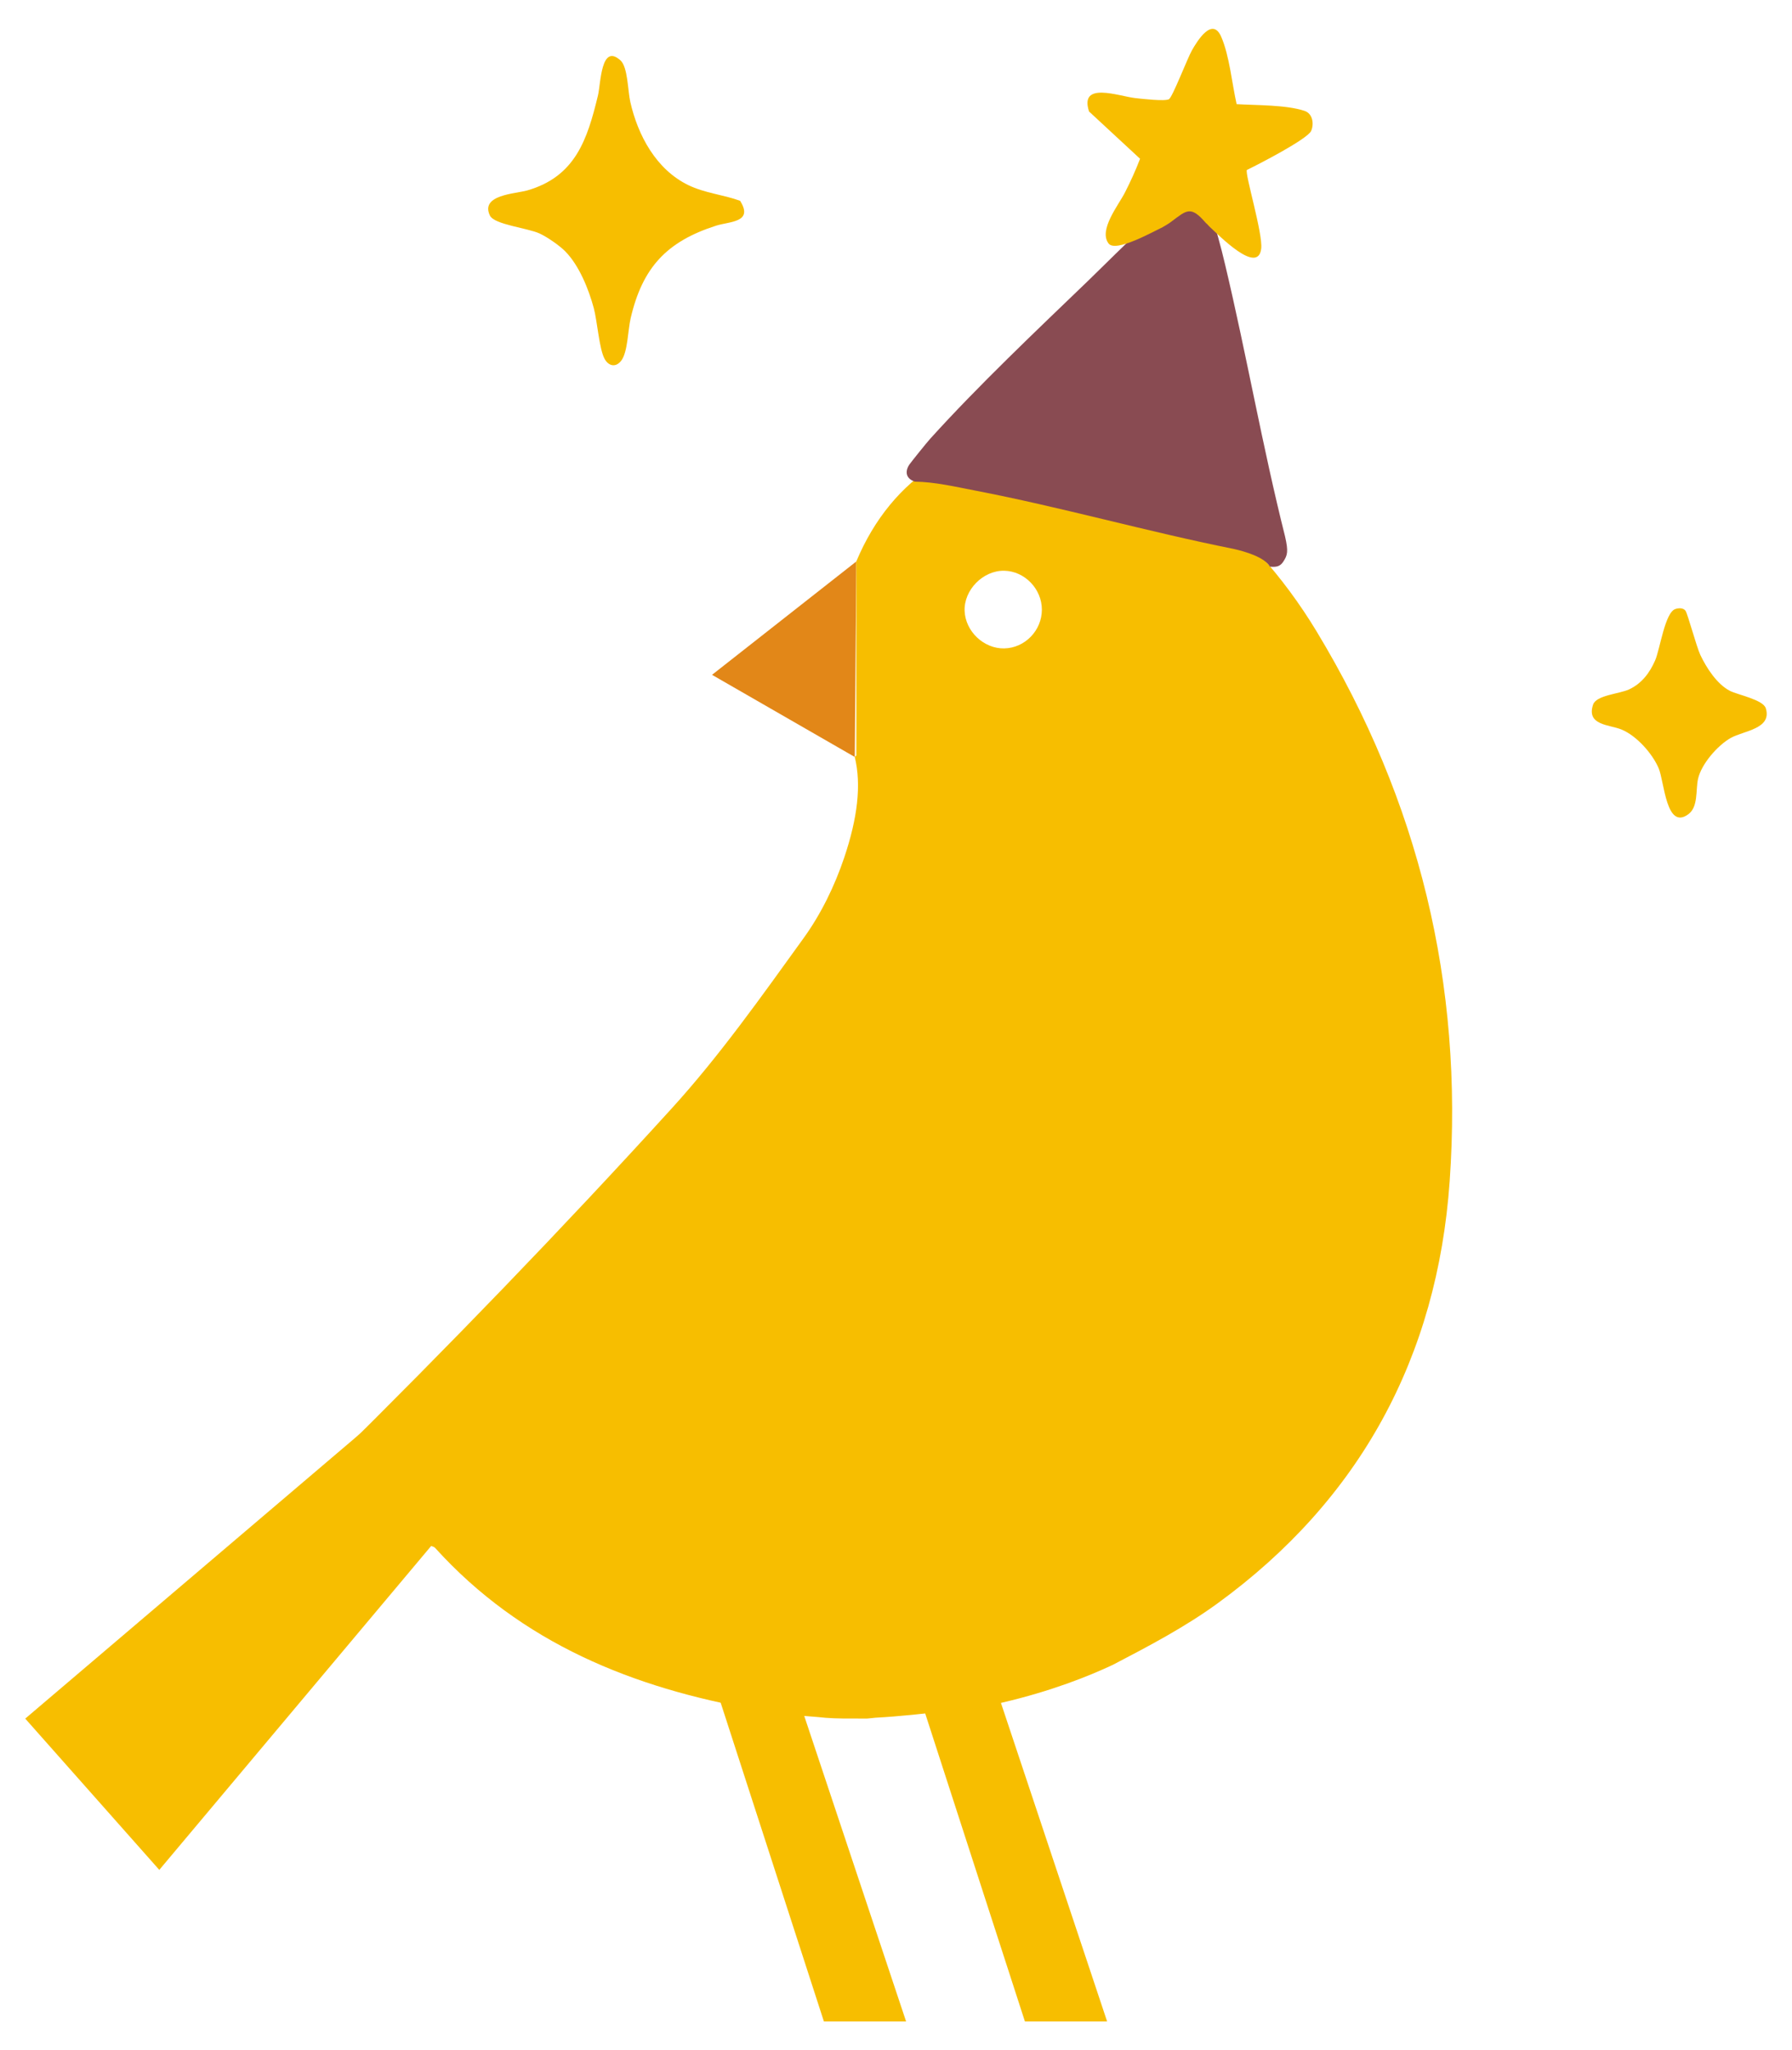
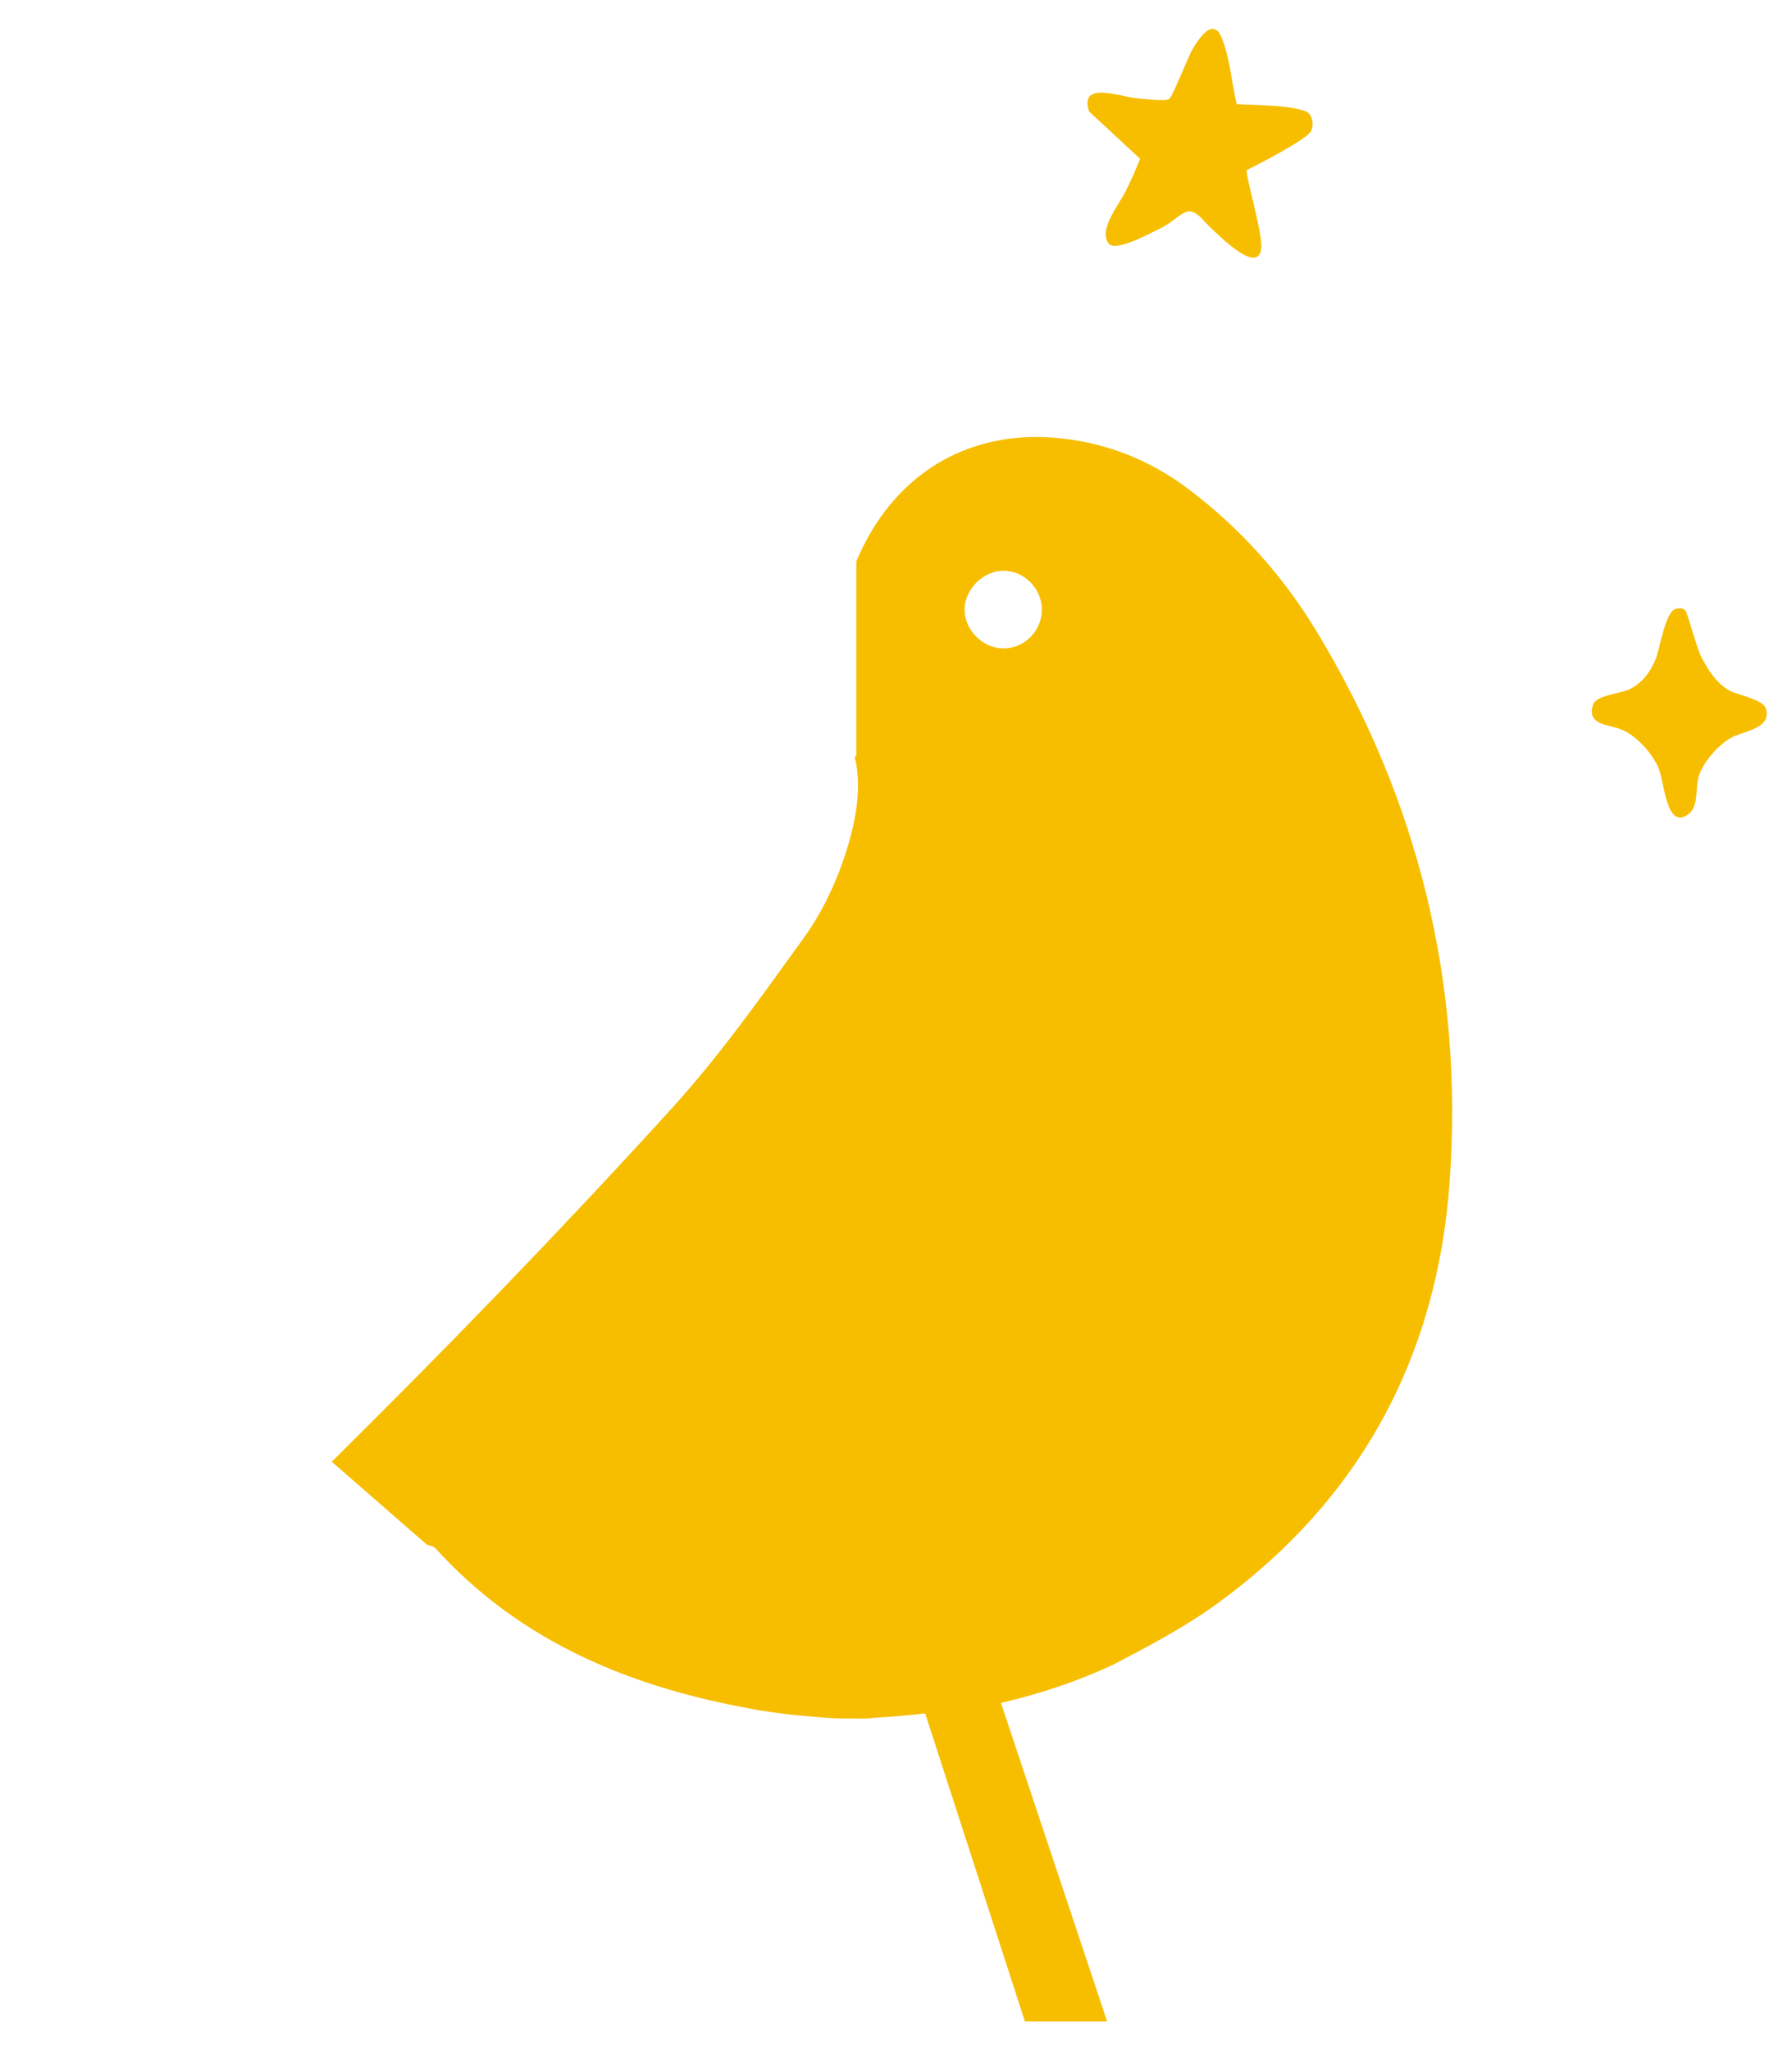
<svg xmlns="http://www.w3.org/2000/svg" id="Capa_1" data-name="Capa 1" viewBox="0 0 516.24 590.68">
  <defs>
    <style>      .cls-1 {        fill: #894b52;      }      .cls-2 {        fill: #f7be00;      }      .cls-3 {        fill: #e28718;      }    </style>
  </defs>
  <g>
-     <polygon class="cls-2" points="113.01 405.12 7.27 495.11 45.89 538.69 154.92 408.78 113.01 405.12" />
    <polygon class="cls-2" points="295.26 582.36 318.94 582.36 275.33 451.52 252.9 451.52 295.26 582.36" />
-     <polygon class="cls-2" points="237.35 582.36 261.03 582.36 217.41 451.52 194.98 451.52 237.35 582.36" />
-     <polygon class="cls-3" points="246.69 161.75 205.12 194.41 246.25 218.08 246.69 161.75" />
    <path class="cls-2" d="M217.97,492.55c.22.04.46.1.7.16,5.81.94,11.45,1.57,16.91,1.95,0,0,.02,0,.03,0,2.9.35,6.3.46,9.93.42,1.42.02,2.83.03,4.22.02.84-.08,1.64-.17,2.47-.25,6.97-.38,14.29-1.17,20.53-1.97,1.8-.14,3.6-.29,5.4-.4.17-.01.37.01.56.04,3.51-.6,6.85-1.29,10.04-2.03,0,0,0,0,0,0h0c14-3.26,24.85-7.59,31.82-10.87,10.51-5.47,20.78-10.89,30.08-17.64,41.1-29.88,63.4-70.99,66.96-121.66,3.99-56.73-8.88-109.68-38.33-158.41-9.61-15.9-21.89-29.63-36.75-40.89-11.38-8.62-24.32-13.69-38.5-14.89-25.82-2.19-47.01,10.91-57.36,35.62v55.91s-.44.42-.44.42c1.96,8.07.78,17.62-3.04,28.99-2.73,8.12-6.66,16.21-11.66,23.14-12.15,16.83-24.2,33.92-38.14,49.23-31.68,34.82-64.39,68.61-97.83,101.67l27.35,23.84c1.09.43,1.99.51,2.44,1,24.87,27.46,57.01,40.38,92.59,46.61ZM277.89,176.03c-.25-6.06,5.29-11.71,11.39-11.61,5.89.1,10.86,5.23,10.86,11.21,0,6.02-4.89,11.06-10.86,11.17-5.86.1-11.15-4.89-11.39-10.77Z" />
  </g>
-   <path class="cls-1" d="M337.29,59.13c.82-.4,4.89-1.82,5.64-1.82.98,0,.72.91,1.32,1.17,1.13.48,1.74.3,3.07,1.24.44.31.76.85,1.18,1.18,1.86,4.94,3.2,10.15,4.43,15.33,6.18,25.98,10.75,52.39,17.27,78.31,1,4.36.69,5.4-.46,7.19-.82,1.28-1.76,1.75-3.91,1.51-1.53-2.75-7.24-4.38-10.46-5.11-24.95-4.99-49.59-12.03-74.58-16.83-5.61-1.08-11.54-2.47-17.21-2.54-3.22-1.06-2.52-3.6-1.65-4.87.53-.77,5.02-6.36,6.07-7.52,13.88-15.34,30.4-30.98,45.4-45.42,6.55-6.31,14.51-14.61,21.54-20.03.86-.67,1.11-1.16,2.36-1.77Z" />
  <path class="cls-2" d="M335,65.42c-2.59,1.19-13.58,7.44-15.64,4.73-2.96-3.9,2.87-11.04,4.74-14.74,1.6-3.15,3.07-6.36,4.33-9.67l-14.69-13.61c-2.89-8.78,8.52-4.42,13.3-3.87,1.86.21,8.6.99,9.73.31,1.01-.61,5.35-11.86,6.59-14.05,1.66-2.92,5.9-9.73,8.44-3.94,2.38,5.43,3.12,13.57,4.45,19.43,5.61.34,14.31.17,19.58,1.94,2.33.78,2.76,3.71,1.9,5.74-1,2.36-15.37,9.76-18.52,11.27-.68.93,4.65,18.36,4.12,22.68-.96,7.74-12.35-4.04-14.78-6.23-.4-.36-.74-.87-1.18-1.18-4.33-5.09-5.53-3.65-9.82-.46-1.09.84-1.72,1.12-2.56,1.64Z" />
-   <path class="cls-2" d="M162.9,72.47c-1.69-1.72-5.26-4.2-7.47-5.21-3.48-1.6-13.05-2.54-14.3-5.17-2.85-6,7.43-6.27,10.77-7.23,13.84-4,17.29-14.6,20.37-27.4.8-3.34.84-15.17,6.48-10.06,2.13,1.93,2.1,8.77,2.82,11.93,2.19,9.69,7.45,19.49,16.7,23.99,4.79,2.33,10,2.74,14.93,4.52,3.98,6.3-3.05,5.93-6.92,7.18-14.16,4.54-21.2,11.98-24.61,26.7-.78,3.35-.82,9.6-2.64,12.1-1.53,2.1-3.67,1.76-4.87-.46-1.54-2.84-2.1-10.86-3.1-14.59-1.46-5.43-4.2-12.25-8.17-16.3Z" />
  <path class="cls-2" d="M482.7,175.43c.94-.28,2.14-.35,2.83.47.61.73,3.17,10.37,4.31,12.79,1.77,3.73,4.8,8.44,8.53,10.34,2.25,1.15,9.56,2.54,10.32,5.01,1.85,5.97-6.35,6.45-10.09,8.55s-8.46,7.47-9.43,11.8c-.71,3.19.12,8.04-2.79,10.18-6.41,4.72-6.91-9.39-8.55-13.24-1.8-4.25-6.38-9.38-10.67-11.15-3.49-1.45-10.22-1.17-8.23-7.17.91-2.75,7.53-3.09,10.35-4.39,3.66-1.69,5.97-4.77,7.54-8.38,1.41-3.25,2.83-13.9,5.86-14.8Z" />
</svg>